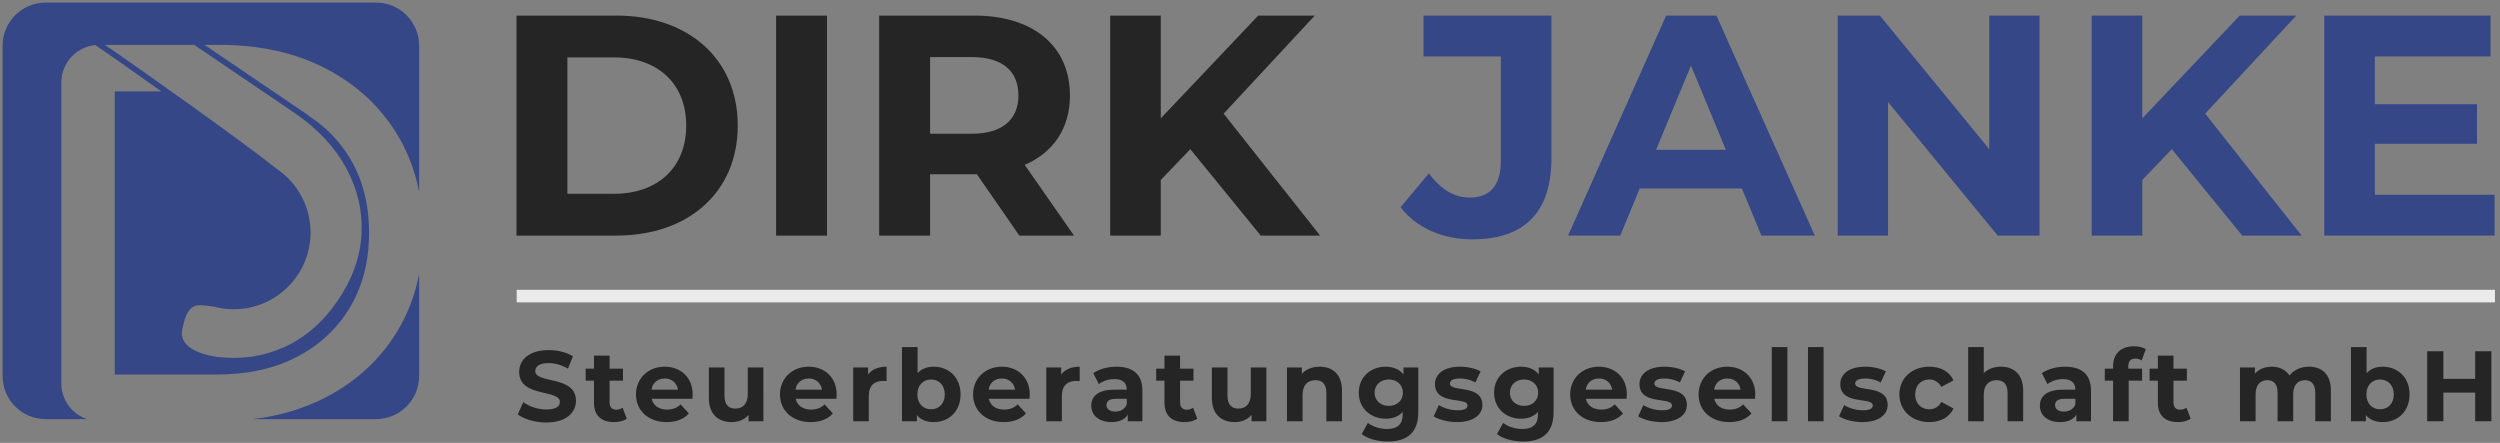
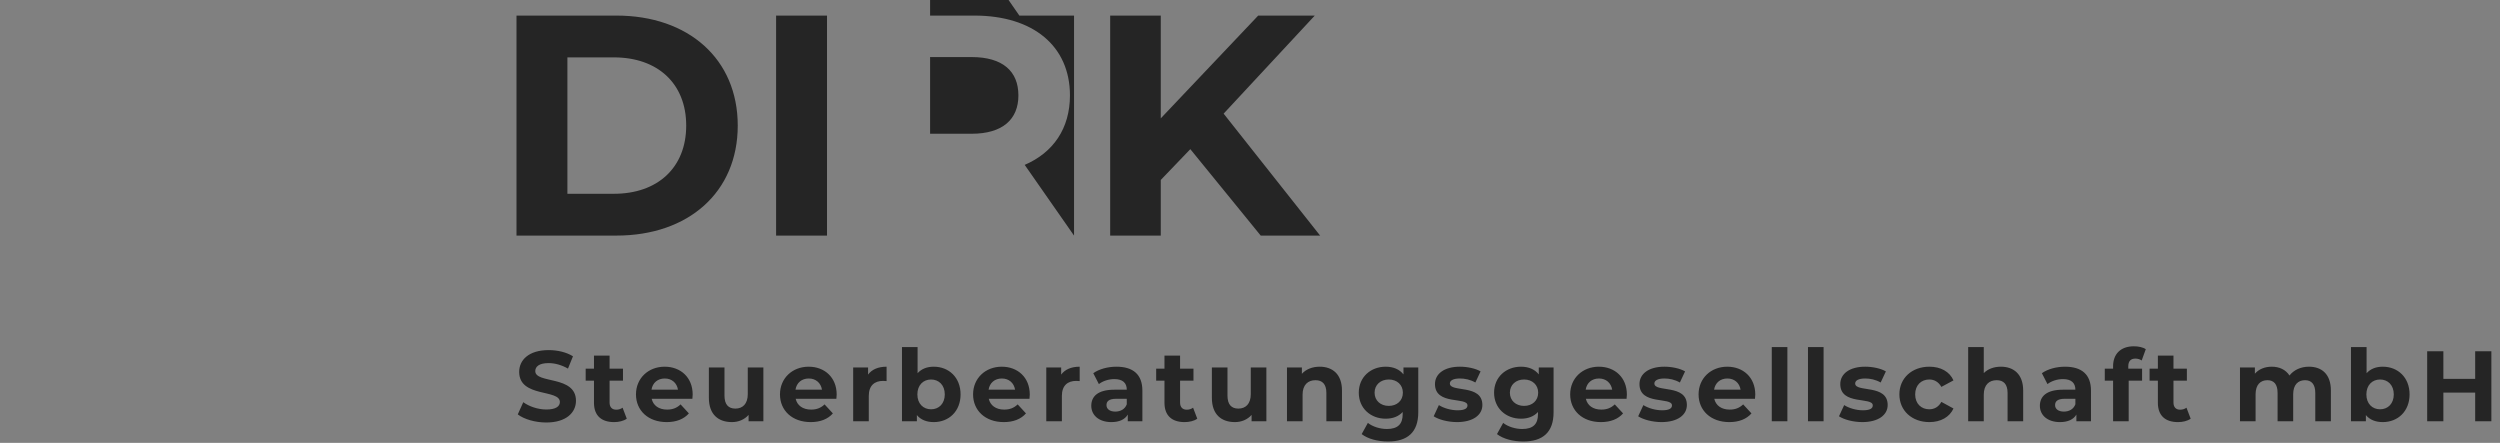
<svg xmlns="http://www.w3.org/2000/svg" viewBox="0 0 525 93" xml:space="preserve" style="fill-rule:evenodd;clip-rule:evenodd;stroke-linejoin:round;stroke-miterlimit:2">
  <rect x="0" y="0" width="525" height="93" fill="#808080" stroke="none" />
-   <path d="M5.478 48.972h20.988c15.114 0 25.476-9.108 25.476-23.1s-10.362-23.1-25.476-23.1H5.478v46.2Zm10.692-8.778V11.55h9.768c9.174 0 15.18 5.478 15.18 14.322s-6.006 14.322-15.18 14.322H16.17ZM59.994 2.772h10.692v46.2H59.994zM122.562 48.972 112.2 34.122c6.006-2.574 9.504-7.656 9.504-14.586 0-10.362-7.722-16.764-20.064-16.764H81.642v46.2h10.692v-12.87h9.834l8.91 12.87h11.484ZM110.88 19.536c0 5.016-3.3 8.052-9.834 8.052h-8.712V11.484h8.712c6.534 0 9.834 2.97 9.834 8.052ZM161.766 48.972h12.474l-20.262-25.608 19.14-20.592h-11.88l-20.46 21.582V2.772h-10.626v46.2h10.626V37.29l6.204-6.468 14.784 18.15Z" style="fill:#252525;fill-rule:nonzero" transform="translate(102.985 .5)" />
-   <path d="M206.184 49.764c10.89 0 16.632-5.61 16.632-17.028V2.772h-26.862v8.58h16.236V33.33c0 5.082-2.244 7.656-6.534 7.656-3.3 0-6.072-1.716-8.58-5.082l-5.94 7.128c3.366 4.356 8.844 6.732 15.048 6.732ZM266.904 48.972h11.22l-20.658-46.2h-10.56l-20.592 46.2h10.956l4.092-9.9h21.45l4.092 9.9Zm-22.11-18.018 7.326-17.688 7.326 17.688h-14.652ZM314.754 2.772v28.05l-22.968-28.05h-8.844v46.2h10.56v-28.05l23.034 28.05h8.778v-46.2h-10.56ZM367.884 48.972h12.474l-20.262-25.608 19.14-20.592h-11.88l-20.46 21.582V2.772H336.27v46.2h10.626V37.29l6.204-6.468 14.784 18.15ZM395.736 40.392V29.7h21.45v-8.316h-21.45V11.352h24.288v-8.58H385.11v46.2h35.772v-8.58h-25.146Z" style="fill:#354787;fill-rule:nonzero" transform="translate(102.985 .5)" />
+   <path d="M5.478 48.972h20.988c15.114 0 25.476-9.108 25.476-23.1s-10.362-23.1-25.476-23.1H5.478v46.2Zm10.692-8.778V11.55h9.768c9.174 0 15.18 5.478 15.18 14.322s-6.006 14.322-15.18 14.322H16.17ZM59.994 2.772h10.692v46.2H59.994zM122.562 48.972 112.2 34.122c6.006-2.574 9.504-7.656 9.504-14.586 0-10.362-7.722-16.764-20.064-16.764H81.642h10.692v-12.87h9.834l8.91 12.87h11.484ZM110.88 19.536c0 5.016-3.3 8.052-9.834 8.052h-8.712V11.484h8.712c6.534 0 9.834 2.97 9.834 8.052ZM161.766 48.972h12.474l-20.262-25.608 19.14-20.592h-11.88l-20.46 21.582V2.772h-10.626v46.2h10.626V37.29l6.204-6.468 14.784 18.15Z" style="fill:#252525;fill-rule:nonzero" transform="translate(102.985 .5)" />
  <path d="M11.733 88.224c4.2 0 6.237-2.1 6.237-4.557 0-5.397-8.547-3.528-8.547-6.237 0-.924.777-1.68 2.793-1.68 1.302 0 2.709.378 4.074 1.155l1.05-2.583c-1.365-.861-3.255-1.302-5.103-1.302-4.179 0-6.195 2.079-6.195 4.578 0 5.46 8.547 3.57 8.547 6.321 0 .903-.819 1.575-2.835 1.575-1.764 0-3.612-.63-4.851-1.533l-1.155 2.562c1.302 1.008 3.654 1.701 5.985 1.701ZM27.756 85.116c-.357.273-.84.42-1.323.42-.882 0-1.407-.525-1.407-1.491v-4.599h2.814v-2.52h-2.814v-2.751H21.75v2.751h-1.743v2.52h1.743v4.641c0 2.688 1.554 4.053 4.221 4.053 1.008 0 1.995-.231 2.667-.714l-.882-2.31ZM42.477 82.365c0-3.633-2.562-5.859-5.88-5.859-3.444 0-6.027 2.436-6.027 5.817 0 3.36 2.541 5.817 6.447 5.817 2.037 0 3.612-.63 4.662-1.827l-1.743-1.89c-.777.735-1.638 1.092-2.835 1.092-1.722 0-2.919-.861-3.234-2.268h8.547c.021-.273.063-.63.063-.882Zm-5.859-3.381c1.47 0 2.541.924 2.772 2.352h-5.565c.231-1.449 1.302-2.352 2.793-2.352ZM54.048 76.674v5.586c0 2.079-1.092 3.045-2.604 3.045-1.449 0-2.289-.84-2.289-2.73v-5.901h-3.276v6.384c0 3.486 1.995 5.082 4.83 5.082 1.386 0 2.646-.525 3.507-1.512v1.344h3.108V76.674h-3.276ZM72.717 82.365c0-3.633-2.562-5.859-5.88-5.859-3.444 0-6.027 2.436-6.027 5.817 0 3.36 2.541 5.817 6.447 5.817 2.037 0 3.612-.63 4.662-1.827l-1.743-1.89c-.777.735-1.638 1.092-2.835 1.092-1.722 0-2.919-.861-3.234-2.268h8.547c.021-.273.063-.63.063-.882Zm-5.859-3.381c1.47 0 2.541.924 2.772 2.352h-5.565c.231-1.449 1.302-2.352 2.793-2.352ZM79.311 78.165v-1.491h-3.129v11.298h3.276v-5.334c0-2.163 1.197-3.15 3.003-3.15.252 0 .462.021.735.042v-3.024c-1.743 0-3.087.567-3.885 1.659ZM93.108 76.506c-1.407 0-2.562.441-3.402 1.365V72.39H86.43v15.582h3.129V86.67c.819.987 2.037 1.47 3.549 1.47 3.171 0 5.628-2.268 5.628-5.817 0-3.549-2.457-5.817-5.628-5.817Zm-.567 8.946c-1.638 0-2.877-1.176-2.877-3.129s1.239-3.129 2.877-3.129c1.638 0 2.877 1.176 2.877 3.129s-1.239 3.129-2.877 3.129ZM113.268 82.365c0-3.633-2.562-5.859-5.88-5.859-3.444 0-6.027 2.436-6.027 5.817 0 3.36 2.541 5.817 6.447 5.817 2.037 0 3.612-.63 4.662-1.827l-1.743-1.89c-.777.735-1.638 1.092-2.835 1.092-1.722 0-2.919-.861-3.234-2.268h8.547c.021-.273.063-.63.063-.882Zm-5.859-3.381c1.47 0 2.541.924 2.772 2.352h-5.565c.231-1.449 1.302-2.352 2.793-2.352ZM119.862 78.165v-1.491h-3.129v11.298h3.276v-5.334c0-2.163 1.197-3.15 3.003-3.15.252 0 .462.021.735.042v-3.024c-1.743 0-3.087.567-3.885 1.659ZM131.475 76.506c-1.806 0-3.633.483-4.872 1.365l1.176 2.289c.819-.651 2.058-1.05 3.255-1.05 1.764 0 2.604.819 2.604 2.226h-2.604c-3.444 0-4.851 1.386-4.851 3.381 0 1.953 1.575 3.423 4.221 3.423 1.659 0 2.835-.546 3.444-1.575v1.407h3.066v-6.447c0-3.423-1.995-5.019-5.439-5.019Zm-.252 9.429c-1.155 0-1.848-.546-1.848-1.365 0-.756.483-1.323 2.016-1.323h2.247v1.155c-.378 1.029-1.323 1.533-2.415 1.533ZM147.561 85.116c-.357.273-.84.42-1.323.42-.882 0-1.407-.525-1.407-1.491v-4.599h2.814v-2.52h-2.814v-2.751h-3.276v2.751h-1.743v2.52h1.743v4.641c0 2.688 1.554 4.053 4.221 4.053 1.008 0 1.995-.231 2.667-.714l-.882-2.31ZM159.678 76.674v5.586c0 2.079-1.092 3.045-2.604 3.045-1.449 0-2.289-.84-2.289-2.73v-5.901h-3.276v6.384c0 3.486 1.995 5.082 4.83 5.082 1.386 0 2.646-.525 3.507-1.512v1.344h3.108V76.674h-3.276ZM174.147 76.506c-1.533 0-2.856.525-3.738 1.491v-1.323h-3.129v11.298h3.276v-5.586c0-2.079 1.134-3.045 2.709-3.045 1.449 0 2.289.84 2.289 2.667v5.964h3.276v-6.468c0-3.444-2.016-4.998-4.683-4.998ZM191.745 76.674v1.449c-.861-1.092-2.163-1.617-3.738-1.617-3.129 0-5.649 2.163-5.649 5.46s2.52 5.46 5.649 5.46c1.47 0 2.709-.462 3.57-1.407v.483c0 2.037-1.008 3.087-3.318 3.087-1.449 0-3.024-.504-3.99-1.281l-1.302 2.352c1.323 1.029 3.402 1.554 5.544 1.554 4.074 0 6.342-1.932 6.342-6.132v-9.408h-3.108Zm-3.087 8.064c-1.722 0-2.982-1.113-2.982-2.772 0-1.659 1.26-2.772 2.982-2.772 1.722 0 2.961 1.113 2.961 2.772 0 1.659-1.239 2.772-2.961 2.772ZM202.98 88.14c3.381 0 5.334-1.491 5.334-3.591 0-4.452-6.825-2.583-6.825-4.515 0-.588.63-1.05 2.1-1.05 1.029 0 2.142.21 3.255.84l1.092-2.331c-1.071-.63-2.793-.987-4.347-.987-3.297 0-5.229 1.512-5.229 3.654 0 4.515 6.825 2.625 6.825 4.473 0 .63-.567 1.029-2.079 1.029-1.386 0-2.919-.441-3.927-1.092l-1.092 2.352c1.05.693 2.982 1.218 4.893 1.218ZM220.158 76.674v1.449c-.861-1.092-2.163-1.617-3.738-1.617-3.129 0-5.649 2.163-5.649 5.46s2.52 5.46 5.649 5.46c1.47 0 2.709-.462 3.57-1.407v.483c0 2.037-1.008 3.087-3.318 3.087-1.449 0-3.024-.504-3.99-1.281l-1.302 2.352c1.323 1.029 3.402 1.554 5.544 1.554 4.074 0 6.342-1.932 6.342-6.132v-9.408h-3.108Zm-3.087 8.064c-1.722 0-2.982-1.113-2.982-2.772 0-1.659 1.26-2.772 2.982-2.772 1.722 0 2.961 1.113 2.961 2.772 0 1.659-1.239 2.772-2.961 2.772ZM238.659 82.365c0-3.633-2.562-5.859-5.88-5.859-3.444 0-6.027 2.436-6.027 5.817 0 3.36 2.541 5.817 6.447 5.817 2.037 0 3.612-.63 4.662-1.827l-1.743-1.89c-.777.735-1.638 1.092-2.835 1.092-1.722 0-2.919-.861-3.234-2.268h8.547c.021-.273.063-.63.063-.882Zm-5.859-3.381c1.47 0 2.541.924 2.772 2.352h-5.565c.231-1.449 1.302-2.352 2.793-2.352ZM245.925 88.14c3.381 0 5.334-1.491 5.334-3.591 0-4.452-6.825-2.583-6.825-4.515 0-.588.63-1.05 2.1-1.05 1.029 0 2.142.21 3.255.84l1.092-2.331c-1.071-.63-2.793-.987-4.347-.987-3.297 0-5.229 1.512-5.229 3.654 0 4.515 6.825 2.625 6.825 4.473 0 .63-.567 1.029-2.079 1.029-1.386 0-2.919-.441-3.927-1.092l-1.092 2.352c1.05.693 2.982 1.218 4.893 1.218ZM265.623 82.365c0-3.633-2.562-5.859-5.88-5.859-3.444 0-6.027 2.436-6.027 5.817 0 3.36 2.541 5.817 6.447 5.817 2.037 0 3.612-.63 4.662-1.827l-1.743-1.89c-.777.735-1.638 1.092-2.835 1.092-1.722 0-2.919-.861-3.234-2.268h8.547c.021-.273.063-.63.063-.882Zm-5.859-3.381c1.47 0 2.541.924 2.772 2.352h-5.565c.231-1.449 1.302-2.352 2.793-2.352ZM269.088 72.39h3.276v15.582h-3.276zM276.69 72.39h3.276v15.582h-3.276zM288.093 88.14c3.381 0 5.334-1.491 5.334-3.591 0-4.452-6.825-2.583-6.825-4.515 0-.588.63-1.05 2.1-1.05 1.029 0 2.142.21 3.255.84l1.092-2.331c-1.071-.63-2.793-.987-4.347-.987-3.297 0-5.229 1.512-5.229 3.654 0 4.515 6.825 2.625 6.825 4.473 0 .63-.567 1.029-2.079 1.029-1.386 0-2.919-.441-3.927-1.092l-1.092 2.352c1.05.693 2.982 1.218 4.893 1.218ZM302.184 88.14c2.373 0 4.242-1.05 5.061-2.856l-2.541-1.386c-.609 1.092-1.512 1.554-2.541 1.554-1.659 0-2.961-1.155-2.961-3.129s1.302-3.129 2.961-3.129c1.029 0 1.932.483 2.541 1.554l2.541-1.365c-.819-1.848-2.688-2.877-5.061-2.877-3.675 0-6.3 2.415-6.3 5.817s2.625 5.817 6.3 5.817ZM317.199 76.506c-1.449 0-2.709.462-3.591 1.344v-5.46h-3.276v15.582h3.276v-5.586c0-2.079 1.134-3.045 2.709-3.045 1.449 0 2.289.84 2.289 2.667v5.964h3.276v-6.468c0-3.444-2.016-4.998-4.683-4.998ZM330.681 76.506c-1.806 0-3.633.483-4.872 1.365l1.176 2.289c.819-.651 2.058-1.05 3.255-1.05 1.764 0 2.604.819 2.604 2.226h-2.604c-3.444 0-4.851 1.386-4.851 3.381 0 1.953 1.575 3.423 4.221 3.423 1.659 0 2.835-.546 3.444-1.575v1.407h3.066v-6.447c0-3.423-1.995-5.019-5.439-5.019Zm-.252 9.429c-1.155 0-1.848-.546-1.848-1.365 0-.756.483-1.323 2.016-1.323h2.247v1.155c-.378 1.029-1.323 1.533-2.415 1.533ZM343.953 76.443c0-1.113.525-1.638 1.491-1.638.504 0 .966.147 1.323.399l.861-2.373c-.609-.42-1.575-.609-2.499-.609-2.814 0-4.368 1.659-4.368 4.2v.504h-1.743v2.52h1.743v8.526h3.276v-8.526h2.814v-2.52h-2.898v-.483ZM356.175 85.116c-.357.273-.84.42-1.323.42-.882 0-1.407-.525-1.407-1.491v-4.599h2.814v-2.52h-2.814v-2.751h-3.276v2.751h-1.743v2.52h1.743v4.641c0 2.688 1.554 4.053 4.221 4.053 1.008 0 1.995-.231 2.667-.714l-.882-2.31ZM381.879 76.506c-1.701 0-3.171.693-4.074 1.848-.798-1.239-2.142-1.848-3.717-1.848-1.449 0-2.709.504-3.549 1.47v-1.302h-3.129v11.298h3.276v-5.67c0-2.016 1.029-2.961 2.478-2.961 1.365 0 2.142.84 2.142 2.667v5.964h3.276v-5.67c0-2.016 1.029-2.961 2.499-2.961 1.323 0 2.142.84 2.142 2.667v5.964h3.276v-6.468c0-3.444-1.932-4.998-4.62-4.998ZM397.398 76.506c-1.407 0-2.562.441-3.402 1.365V72.39h-3.276v15.582h3.129V86.67c.819.987 2.037 1.47 3.549 1.47 3.171 0 5.628-2.268 5.628-5.817 0-3.549-2.457-5.817-5.628-5.817Zm-.567 8.946c-1.638 0-2.877-1.176-2.877-3.129s1.239-3.129 2.877-3.129c1.638 0 2.877 1.176 2.877 3.129s-1.239 3.129-2.877 3.129ZM416.802 73.272v5.796h-6.678v-5.796h-3.402v14.7h3.402v-6.027h6.678v6.027h3.402v-14.7h-3.402Z" style="fill:#252525;fill-rule:nonzero" transform="translate(102.985 .5)" />
-   <path d="M220.217 150.414c-1.065-5.475-2.98-10.491-5.745-15.047-4.497-7.408-10.757-13.197-18.781-17.367-8.023-4.17-17.347-6.255-27.971-6.255h-3.981l26.53 17.987c.478.329.93.662 1.358.999 4.344 2.895 7.834 6.56 10.469 10.996 3.297 5.55 4.946 12.055 4.946 19.513 0 7.378-1.649 13.863-4.946 19.453-3.297 5.59-7.934 9.955-13.908 13.093-5.975 3.139-13.051 4.708-21.228 4.708h-26.84v-74.508h12.259c-6.861-4.883-12.583-8.893-14.228-10.024l-3.158-2.17c-5.008.488-8.928 4.716-8.928 9.852v79.192c0 4.37 2.837 8.082 6.768 9.393h-10.905c-6.249 0-11.323-5.074-11.323-11.323v-86.965c0-6.25 5.074-11.323 11.323-11.323h86.966c6.249 0 11.323 5.073 11.323 11.323v38.473Zm-37.44-6.025c5.351 3.636 8.869 9.772 8.869 16.724 0 11.152-9.054 20.206-20.206 20.206-1.78 0-3.507-.231-5.152-.664-2.211-.326-4.2-.59-5.135-.179-2.01.881-2.665 3.329-3.265 6.099-1.154 5.33 6.537 6.947 9.211 7.277 6.234.77 12.095-.08 17.584-2.551 5.489-2.472 10.169-6.524 14.041-12.156 3.872-5.633 5.979-11.454 6.32-17.464.341-6.01-.965-11.787-3.917-17.331-2.952-5.545-7.468-10.407-13.55-14.587l-26.547-18.018h-23.501l3.226 2.217c3.993 2.745 32.013 22.458 42.022 30.427Zm-6.308 65.84c7.073-.849 13.481-2.765 19.222-5.749 8.024-4.171 14.284-9.96 18.781-17.368 2.765-4.556 4.68-9.571 5.745-15.046v26.84c0 6.249-5.074 11.323-11.323 11.323h-32.425Z" style="fill:#354787" transform="matrix(.798 0 0 .798 -87.716 -79.75)" />
-   <path style="fill:#ebebeb" d="M299.417 177.268h413.779v2.637H299.417z" transform="matrix(1.004 0 0 1 -192.113 -116.408)" />
</svg>